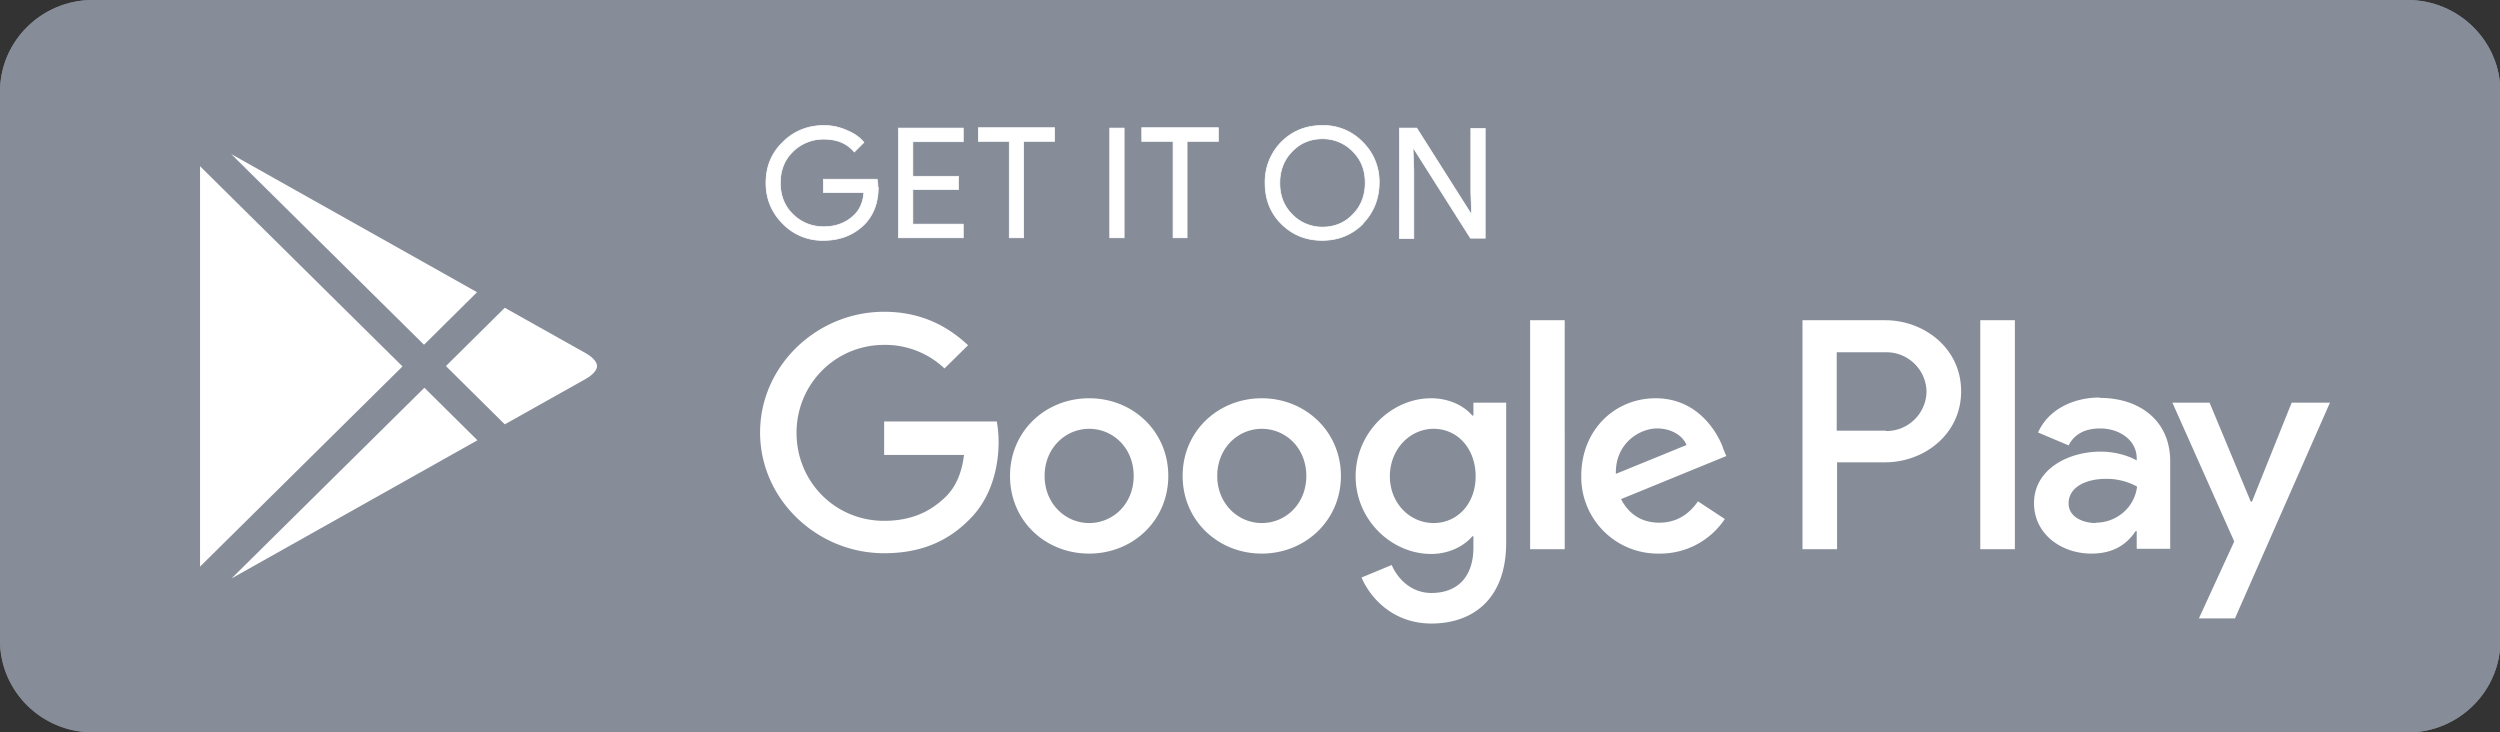
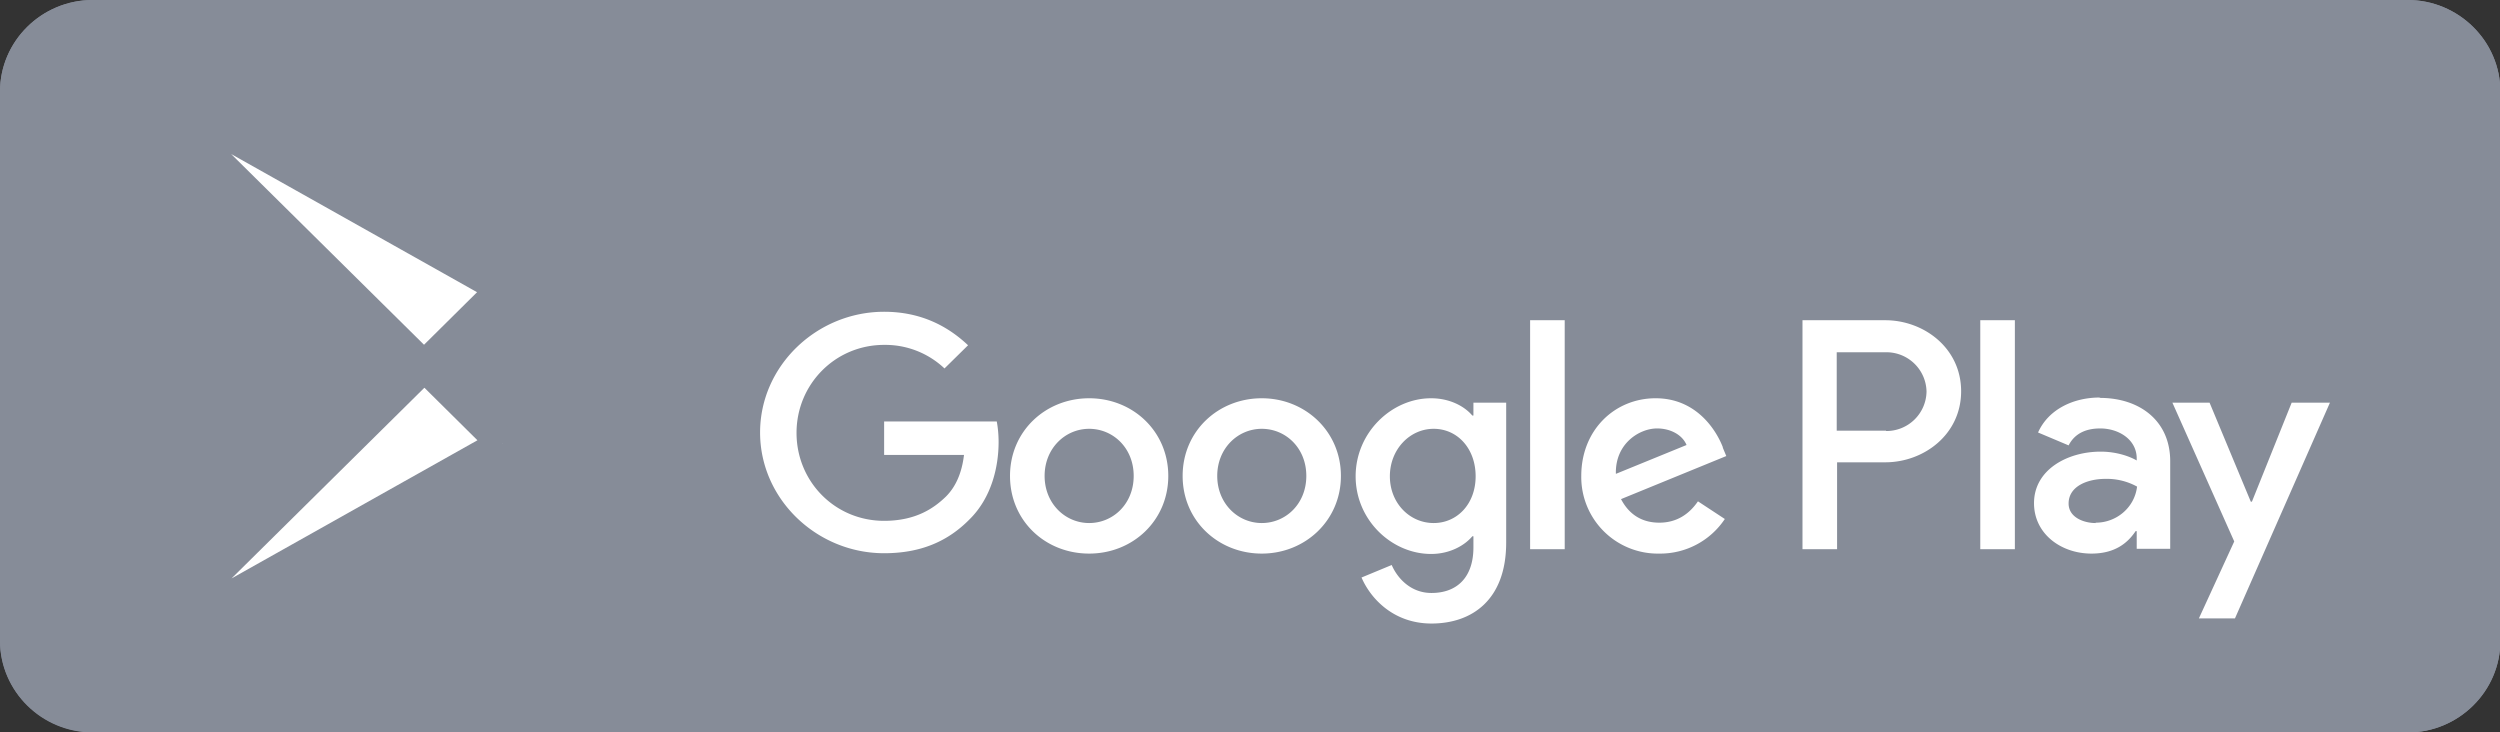
<svg xmlns="http://www.w3.org/2000/svg" viewBox="0 0 67.92 19.89">
  <rect x="0" y="0" width="67.92" height="19.89" fill="#333333" stroke="none" />
  <g fill="#868c98">
    <path d="M65.4 19.89H2.52C1.14 19.89 0 18.77 0 17.4V2.49C0 1.12 1.13 0 2.52 0h62.89c1.38 0 2.52 1.12 2.52 2.49v14.92c0 1.37-1.13 2.49-2.52 2.49z" />
    <path d="M65.4.4c1.16 0 2.11.94 2.11 2.09v14.92c0 1.15-.95 2.09-2.11 2.09H2.52c-1.16 0-2.11-.94-2.11-2.09V2.49C.4 1.34 1.35.4 2.52.4h62.89M65.4 0H2.52C1.13 0 0 1.12 0 2.49v14.92c0 1.37 1.13 2.49 2.52 2.49h62.89c1.38 0 2.52-1.12 2.52-2.49V2.49C67.93 1.12 66.8 0 65.41 0z" />
  </g>
  <g fill="#fff">
-     <path d="M23.86 5.09c0 .42-.13.75-.37 1-.29.29-.66.44-1.11.44a1.49 1.49 0 0 1-1.11-.45c-.3-.3-.46-.67-.46-1.11s.15-.81.46-1.11c.3-.3.68-.45 1.11-.45a1.47 1.47 0 0 1 .62.13c.2.08.36.19.47.33l-.26.26c-.2-.24-.48-.35-.83-.35a1.18 1.18 0 0 0-.83.33c-.23.22-.35.51-.35.86s.12.64.35.86.51.33.83.33c.34 0 .62-.11.84-.33.15-.15.23-.35.25-.6h-1.1v-.36h1.46c.02.08.02.15.02.23zm2.31-1.24H24.8v.94h1.24v.36H24.8v.94h1.37v.37h-1.76V3.48h1.76v.37zm1.64 2.61h-.39V3.84h-.84v-.37h2.07v.37h-.84v2.62zm2.34 0V3.48h.39v2.98h-.39zm2.11 0h-.39V3.84h-.85v-.37h2.08v.37h-.85v2.62zm4.77-.38c-.3.3-.67.45-1.11.45s-.81-.15-1.11-.45-.44-.67-.44-1.11a1.54 1.54 0 0 1 .44-1.11c.3-.3.67-.45 1.11-.45a1.47 1.47 0 0 1 1.1.45 1.5 1.5 0 0 1 .45 1.1c0 .43-.15.81-.44 1.11zm-1.92-.25a1.13 1.13 0 0 0 .82.34c.32 0 .6-.11.82-.34.22-.22.34-.51.34-.86s-.11-.63-.34-.86a1.13 1.13 0 0 0-.82-.34c-.32 0-.6.11-.82.34-.22.22-.34.51-.34.86s.11.63.34.86zm2.91.63V3.48h.47l1.47 2.32h.02l-.02-.57V3.49h.39v2.98h-.4l-1.54-2.43h-.02l.02.58v1.86h-.39z" stroke-miterlimit="10" stroke="#fff" stroke-width=".02" />
    <path d="M34.28 10.82c-1.18 0-2.15.89-2.15 2.11s.97 2.11 2.15 2.11 2.15-.9 2.15-2.11-.97-2.11-2.15-2.11zm0 3.39c-.65 0-1.21-.53-1.21-1.28s.56-1.28 1.21-1.28 1.21.52 1.21 1.28-.56 1.28-1.21 1.28zm-4.69-3.39c-1.18 0-2.15.89-2.15 2.11s.96 2.11 2.15 2.11 2.15-.9 2.15-2.11-.96-2.11-2.15-2.11zm0 3.39c-.65 0-1.21-.53-1.21-1.28s.56-1.28 1.21-1.28 1.21.52 1.21 1.28-.56 1.28-1.21 1.28zm-5.57-2.75v.9h2.17c-.06.5-.23.87-.49 1.13-.32.31-.81.66-1.68.66-1.34 0-2.38-1.07-2.38-2.39s1.05-2.39 2.38-2.39a2.34 2.34 0 0 1 1.64.64l.64-.63c-.54-.51-1.27-.91-2.28-.91-1.83 0-3.37 1.47-3.37 3.28s1.54 3.28 3.37 3.28c.99 0 1.73-.32 2.32-.92.6-.59.79-1.43.79-2.1 0-.21-.02-.4-.05-.56h-3.06zm22.79.7c-.18-.47-.72-1.34-1.83-1.34s-2.02.86-2.02 2.11a2.08 2.08 0 0 0 2.12 2.11 2.11 2.11 0 0 0 1.78-.94l-.73-.48c-.24.35-.58.58-1.05.58s-.82-.22-1.04-.64l2.86-1.17-.1-.24h0zm-2.91.71c-.02-.82.64-1.23 1.12-1.23.37 0 .69.18.8.45l-1.91.78h0zm-2.33 2.05h.94V8.7h-.94v6.22zm-1.54-3.63H40c-.21-.25-.61-.47-1.12-.47-1.07 0-2.05.93-2.05 2.12s.98 2.11 2.05 2.11c.51 0 .91-.23 1.12-.48h.03v.3c0 .81-.44 1.24-1.14 1.24-.57 0-.93-.41-1.08-.76l-.82.34c.24.56.86 1.25 1.9 1.25 1.1 0 2.03-.64 2.03-2.2v-3.8h-.89v.34zm-1.08 2.92c-.65 0-1.19-.54-1.19-1.27s.54-1.29 1.19-1.29 1.14.54 1.14 1.29-.5 1.27-1.14 1.27zM51.22 8.7h-2.25v6.22h.94v-2.36h1.31c1.04 0 2.06-.75 2.06-1.93S52.26 8.7 51.22 8.7zm.02 3H49.9V9.57h1.34a1.09 1.09 0 0 1 1.1 1.07 1.09 1.09 0 0 1-1.1 1.07zm5.8-.9c-.68 0-1.38.3-1.67.95l.83.35c.18-.35.51-.46.86-.46.49 0 .98.29.99.8v.07c-.17-.1-.53-.24-.98-.24-.9 0-1.81.49-1.81 1.4 0 .83.73 1.37 1.56 1.37.63 0 .98-.28 1.2-.61h.03v.48h.91v-2.38c0-1.1-.83-1.72-1.91-1.72zm-.11 3.41c-.31 0-.73-.15-.73-.53 0-.48.53-.67 1-.67a1.7 1.7 0 0 1 .86.21c-.07.58-.57.98-1.12.98zm5.33-3.27l-1.08 2.69h-.03l-1.12-2.69h-1.01l1.68 3.77-.96 2.09h.98l2.58-5.86h-1.04zm-8.46 3.98h.94V8.7h-.94v6.22z" />
    <g stroke-miterlimit="10" stroke="#868c98" stroke-width=".83">
-       <path d="M5.25,3.75c-.15.15-.23.39-.23.7v11c0,.31.09.55.23.7l.04.03,6.23-6.16v-.15L5.29,3.71l-.04.04Z" />
-       <path d="M13.6,12.07l-2.08-2.05v-.15l2.08-2.05.05.03,2.46,1.38c.7.39.7,1.04,0,1.43l-2.46,1.38-.05.03Z" />
      <path d="M13.65,12.05l-2.12-2.1-6.27,6.2c.23.24.61.27,1.05.03l7.35-4.13" />
      <path d="M13.65,7.85L6.3,3.72c-.43-.24-.81-.21-1.05.03l6.27,6.2,2.12-2.1Z" />
    </g>
  </g>
</svg>